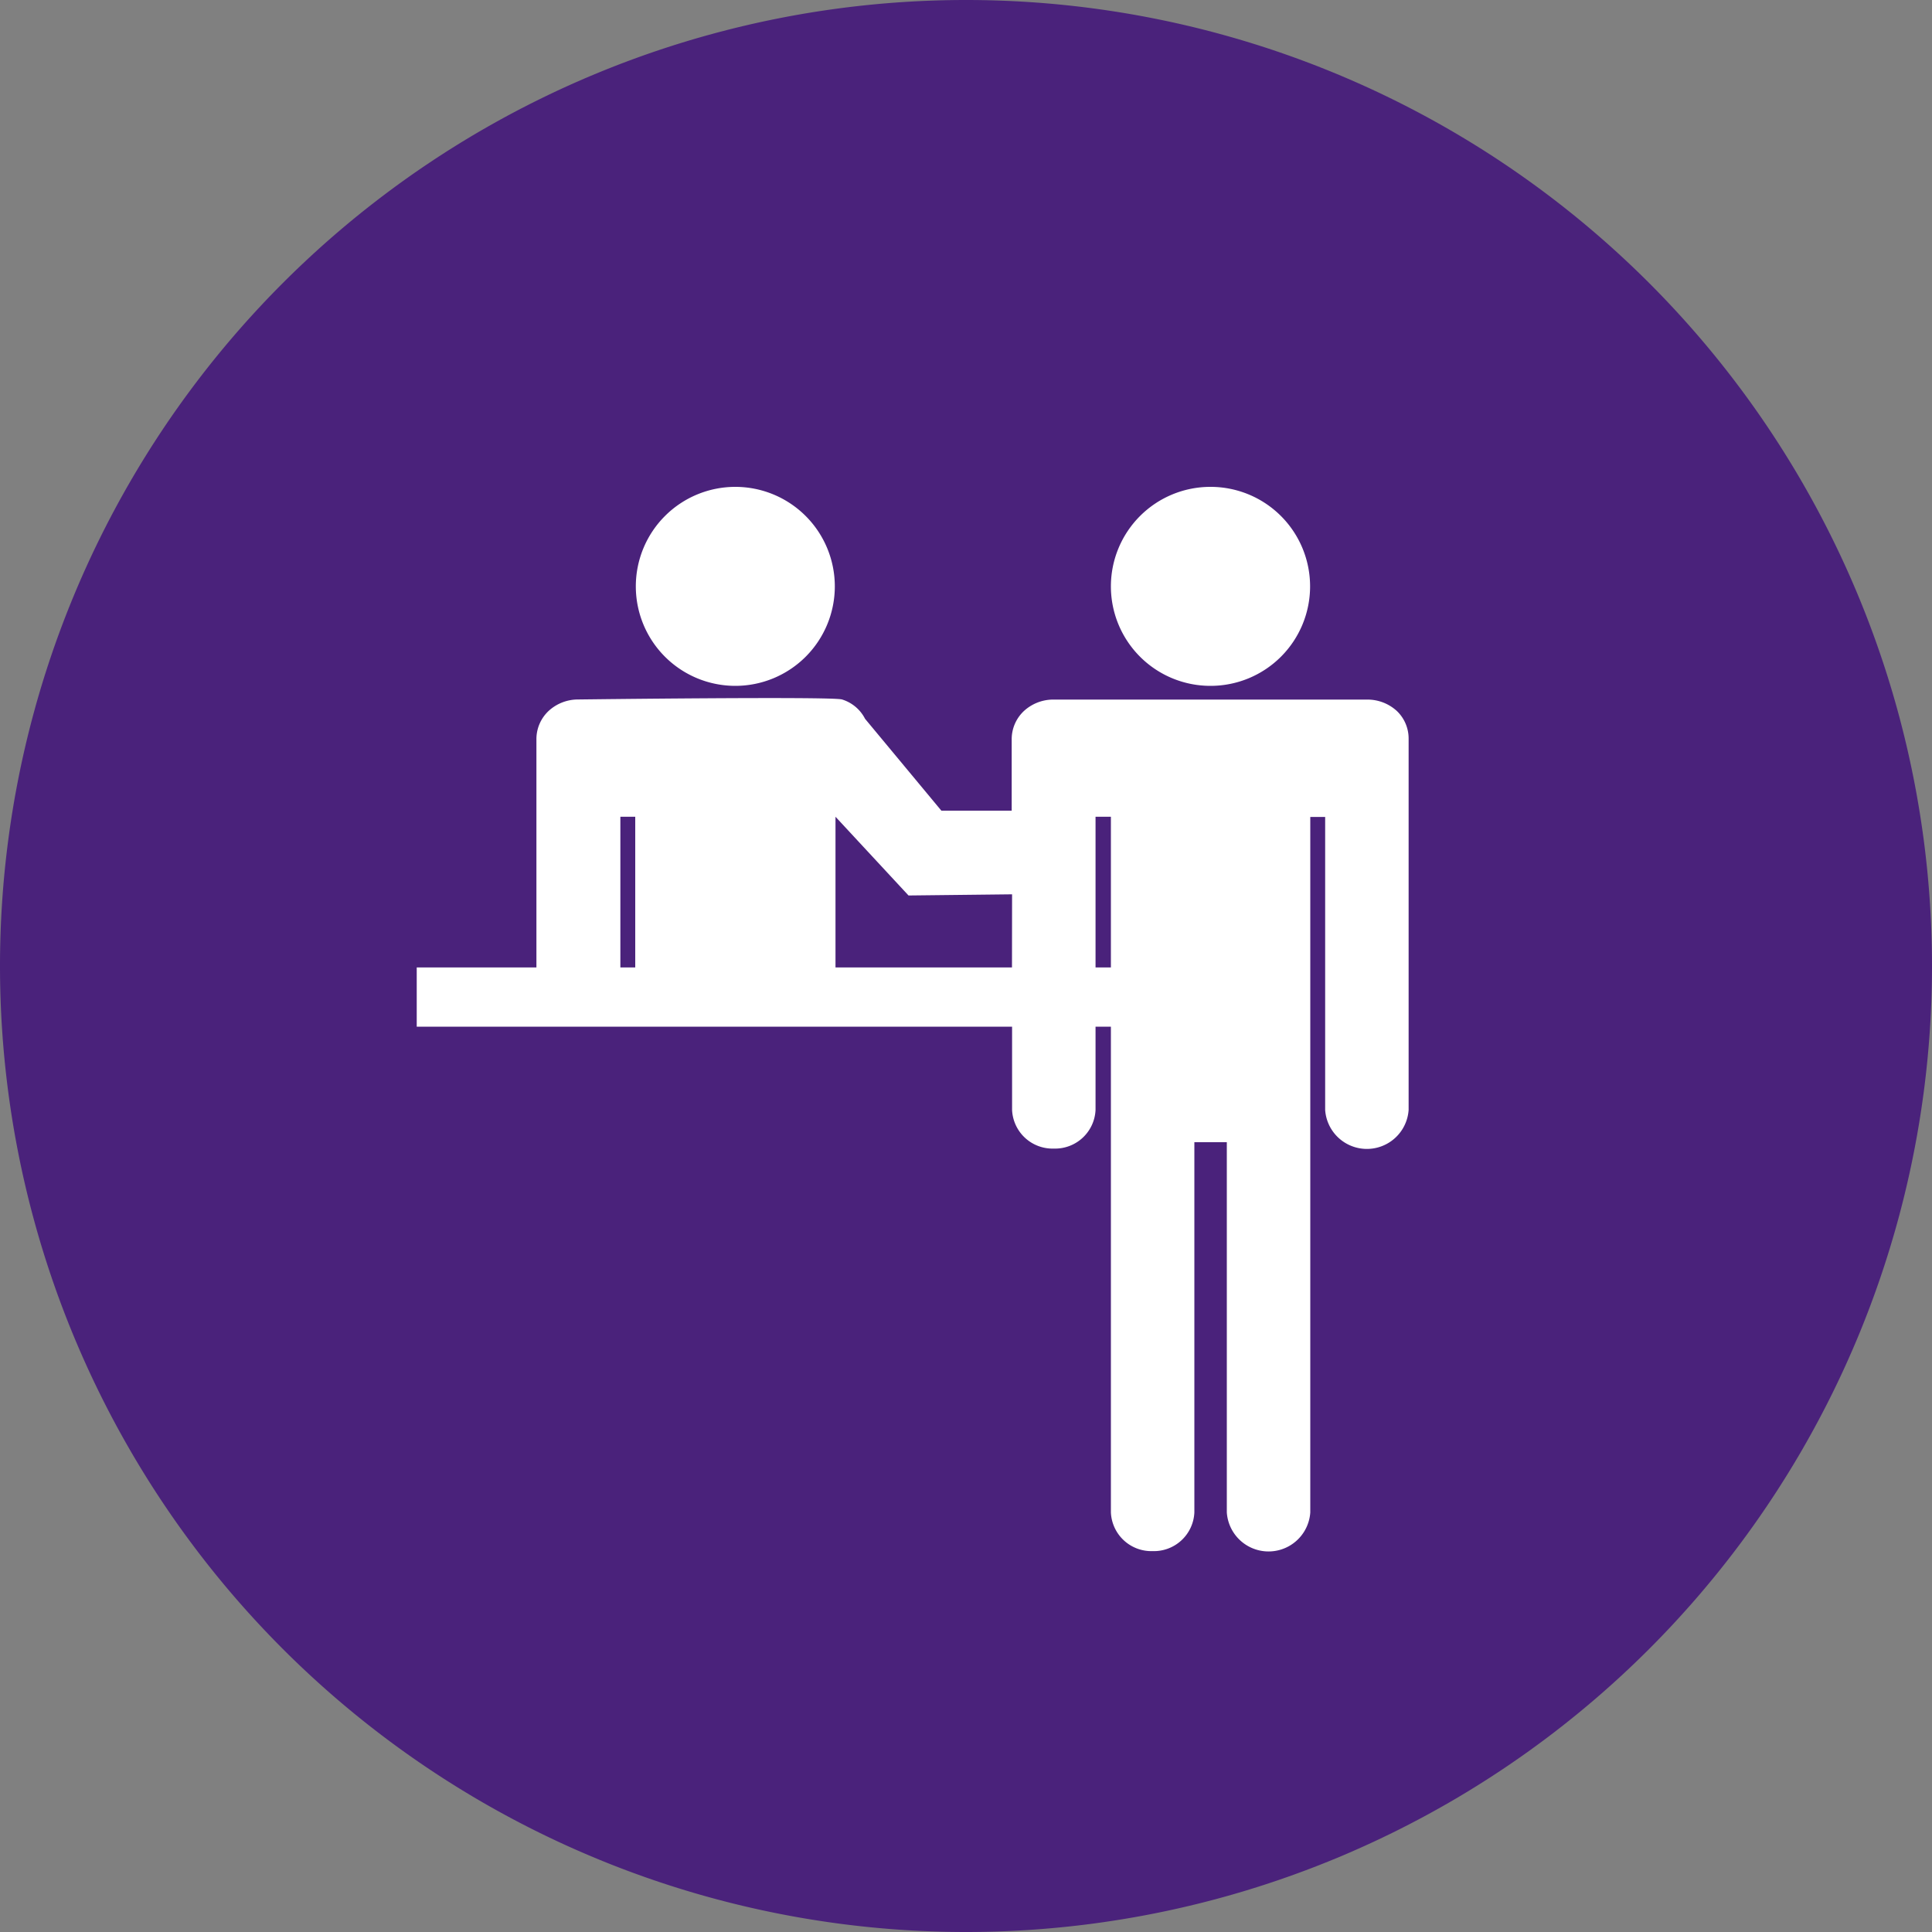
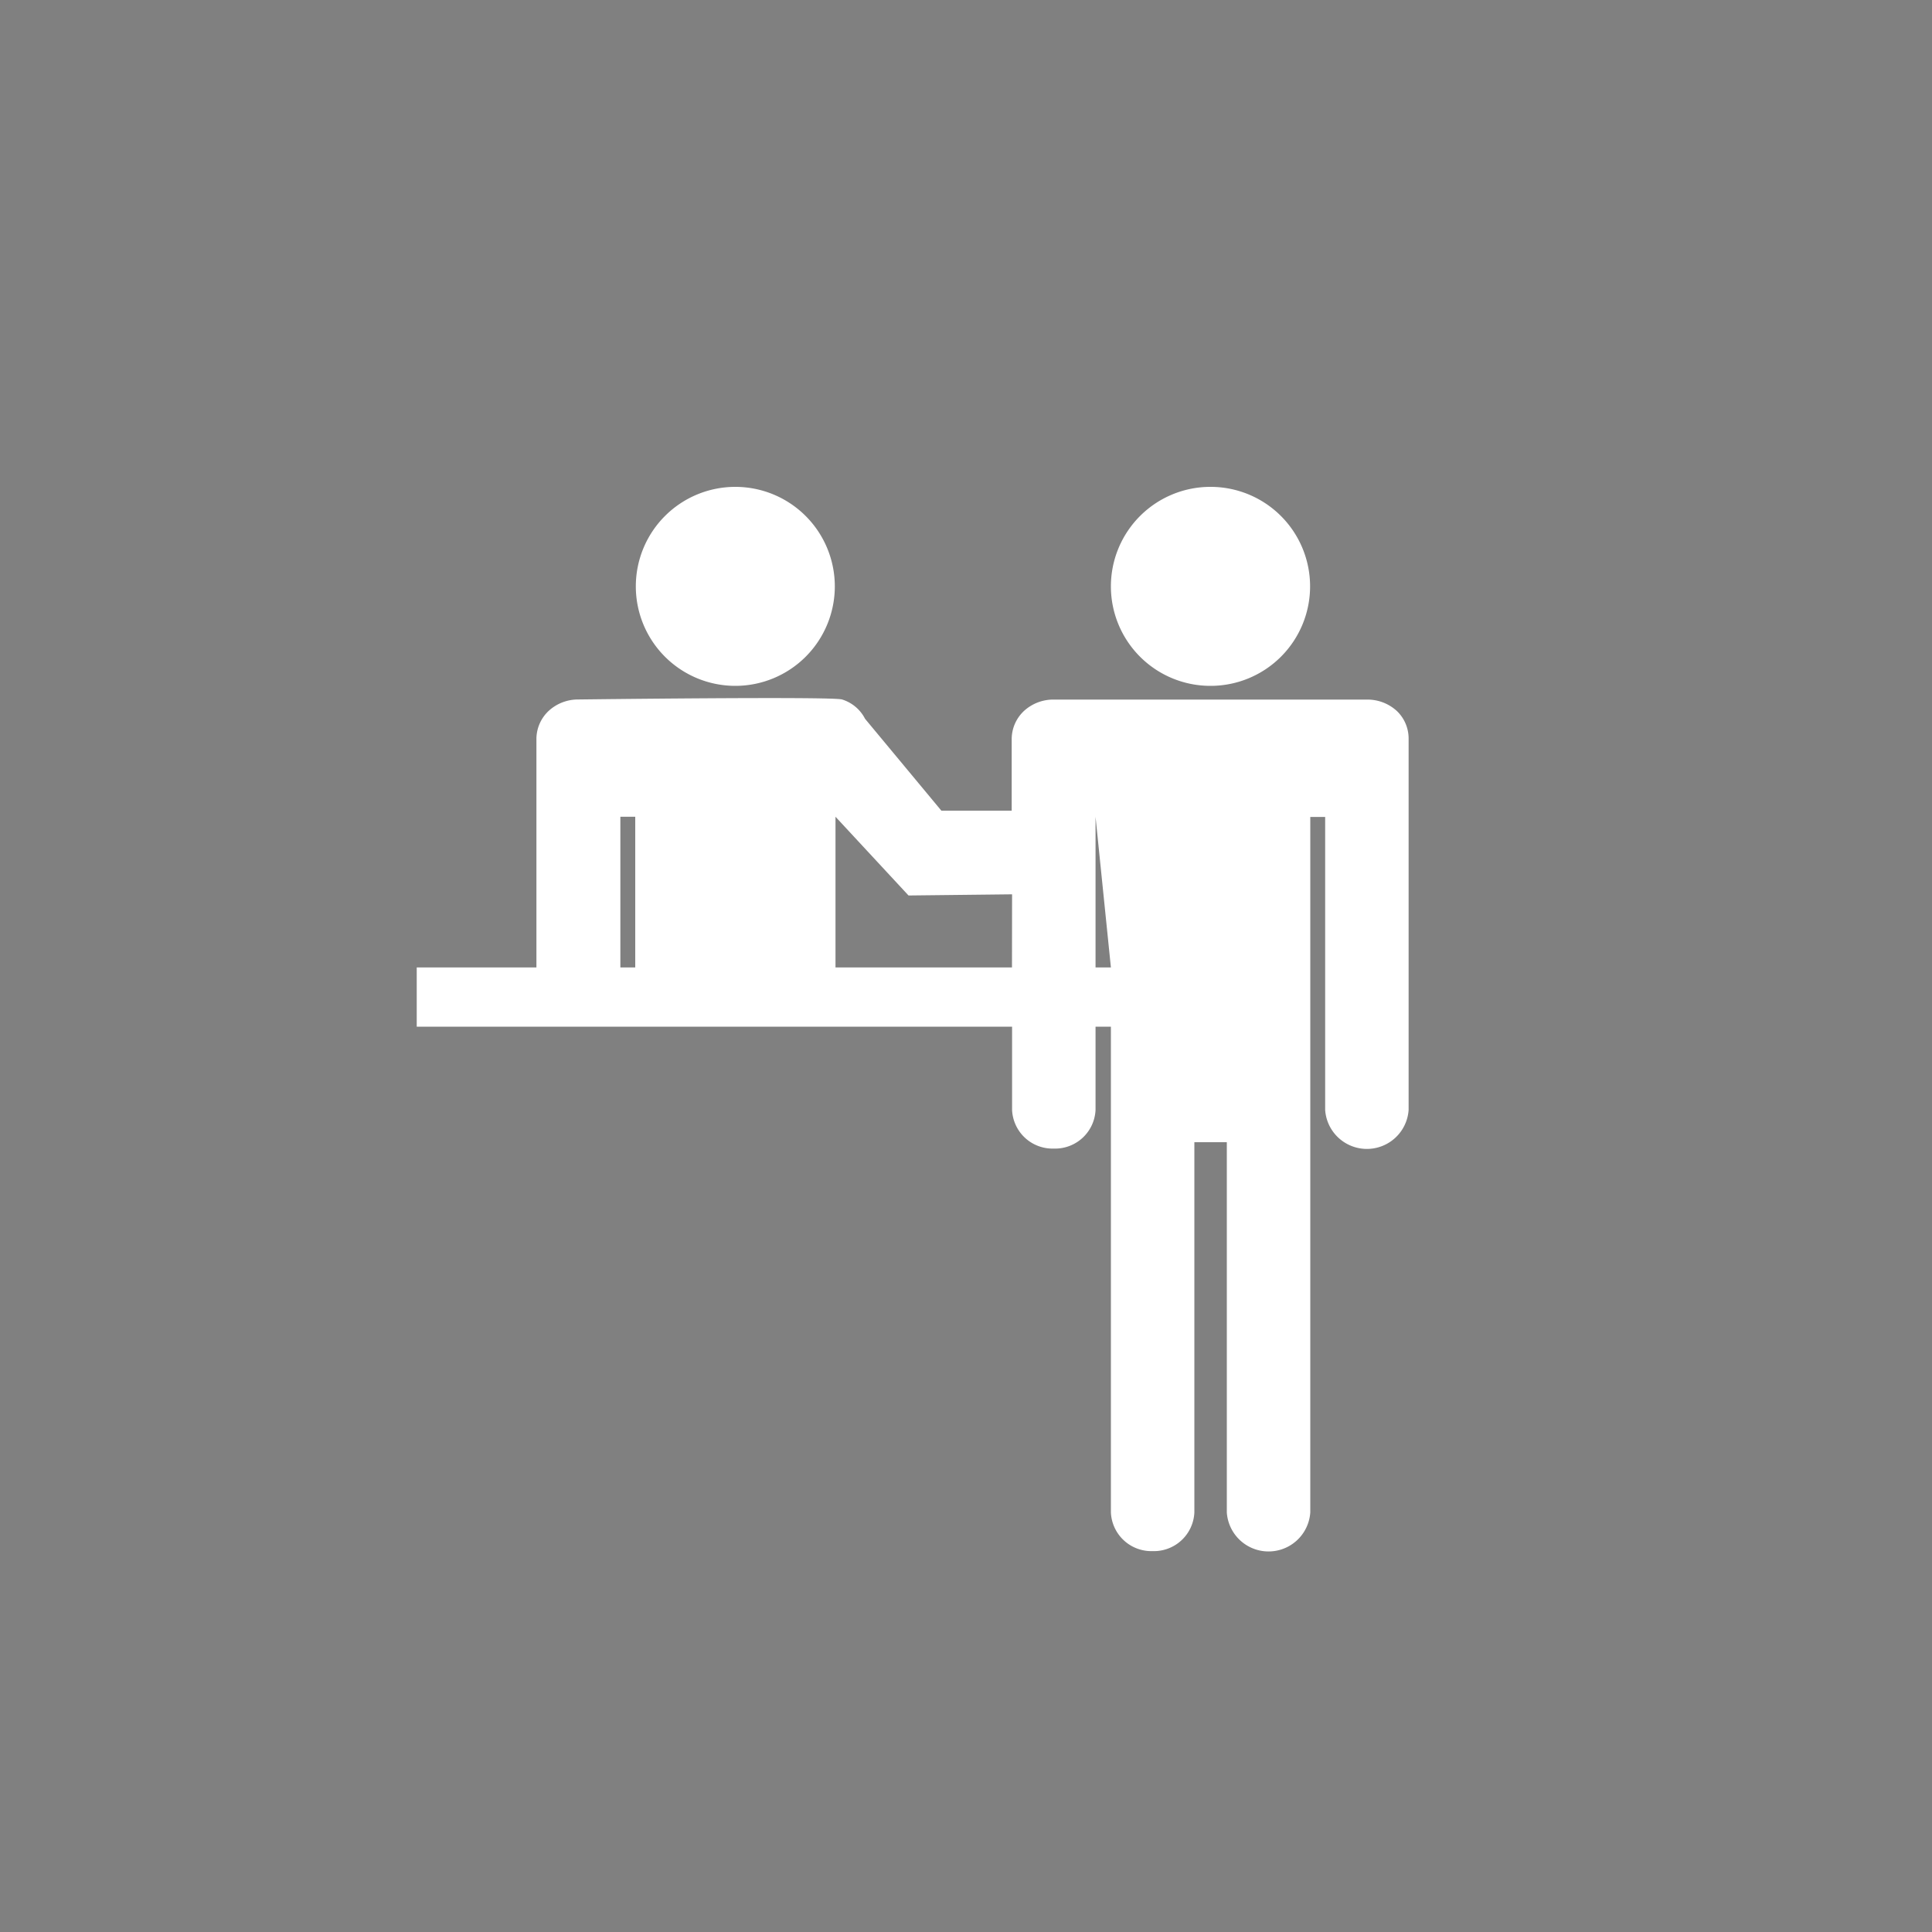
<svg xmlns="http://www.w3.org/2000/svg" viewBox="0 0 200 200" width="200" height="200">
  <rect x="0" y="0" width="200" height="200" fill="#808080" stroke="none" />
  <defs>
    <style>.cls-1{fill:#4a227b;}.cls-2{fill:#fff;}</style>
  </defs>
  <title>img_flow_02</title>
-   <path class="cls-1" d="M0-100A100,100,0,0,1,100,0,100,100,0,0,1,0,100,100,100,0,0,1-100,0,100,100,0,0,1,0-100Z" transform="translate(100 100)" />
-   <path class="cls-2" d="M25.32-29a10.3,10.3,0,0,0,10.3-10.3,10.3,10.3,0,0,0-10.3-10.3A10.3,10.3,0,0,0,15-39.31,10.3,10.3,0,0,0,25.32-29ZM44.6-26.4a4.5,4.5,0,0,0-3.05-1.18H9.09A4.49,4.49,0,0,0,6-26.4a4,4,0,0,0-1.27,2.86v7.46l-7.28,0-7.9-9.51a4,4,0,0,0-2.38-2c-1.05-.33-27.32,0-27.32,0a4.49,4.49,0,0,0-3.05,1.18,4,4,0,0,0-1.27,2.86V.15H-56.86V6.28H4.77V14.9a4.19,4.19,0,0,0,4.32,4,4.19,4.19,0,0,0,4.32-4V6.28H15V56.57a4.19,4.19,0,0,0,4.32,4,4.19,4.19,0,0,0,4.32-4V18.24H27V56.57a4.33,4.33,0,0,0,8.64,0v-72h1.54V14.9a4.33,4.33,0,0,0,8.64,0V-23.53A3.94,3.94,0,0,0,44.6-26.4ZM-34.24.15h-1.54v-15.6h1.54Zm39,0H-13.51v-15.6L-5.95-7.3,4.77-7.42ZM15,.15H13.41v-15.6H15ZM-23.88-29a10.3,10.3,0,0,0,10.3-10.3,10.3,10.3,0,0,0-10.3-10.3,10.3,10.3,0,0,0-10.3,10.3A10.3,10.3,0,0,0-23.88-29Z" transform="translate(100 100)" />
+   <path class="cls-2" d="M25.32-29a10.3,10.3,0,0,0,10.3-10.3,10.3,10.3,0,0,0-10.3-10.3A10.3,10.3,0,0,0,15-39.31,10.3,10.3,0,0,0,25.32-29ZM44.6-26.4a4.5,4.5,0,0,0-3.05-1.18H9.09A4.49,4.49,0,0,0,6-26.4a4,4,0,0,0-1.27,2.86v7.46l-7.28,0-7.9-9.51a4,4,0,0,0-2.38-2c-1.05-.33-27.32,0-27.32,0a4.49,4.49,0,0,0-3.05,1.18,4,4,0,0,0-1.27,2.86V.15H-56.86V6.28H4.77V14.9a4.19,4.19,0,0,0,4.32,4,4.19,4.19,0,0,0,4.32-4V6.28H15V56.57a4.19,4.19,0,0,0,4.32,4,4.19,4.19,0,0,0,4.32-4V18.24H27V56.57a4.33,4.33,0,0,0,8.64,0v-72h1.54V14.9a4.33,4.33,0,0,0,8.64,0V-23.53A3.94,3.94,0,0,0,44.6-26.4ZM-34.24.15h-1.54v-15.6h1.54Zm39,0H-13.51v-15.6L-5.95-7.3,4.77-7.42ZM15,.15H13.41v-15.6ZM-23.88-29a10.3,10.3,0,0,0,10.3-10.3,10.3,10.3,0,0,0-10.3-10.3,10.3,10.3,0,0,0-10.3,10.3A10.3,10.3,0,0,0-23.88-29Z" transform="translate(100 100)" />
</svg>